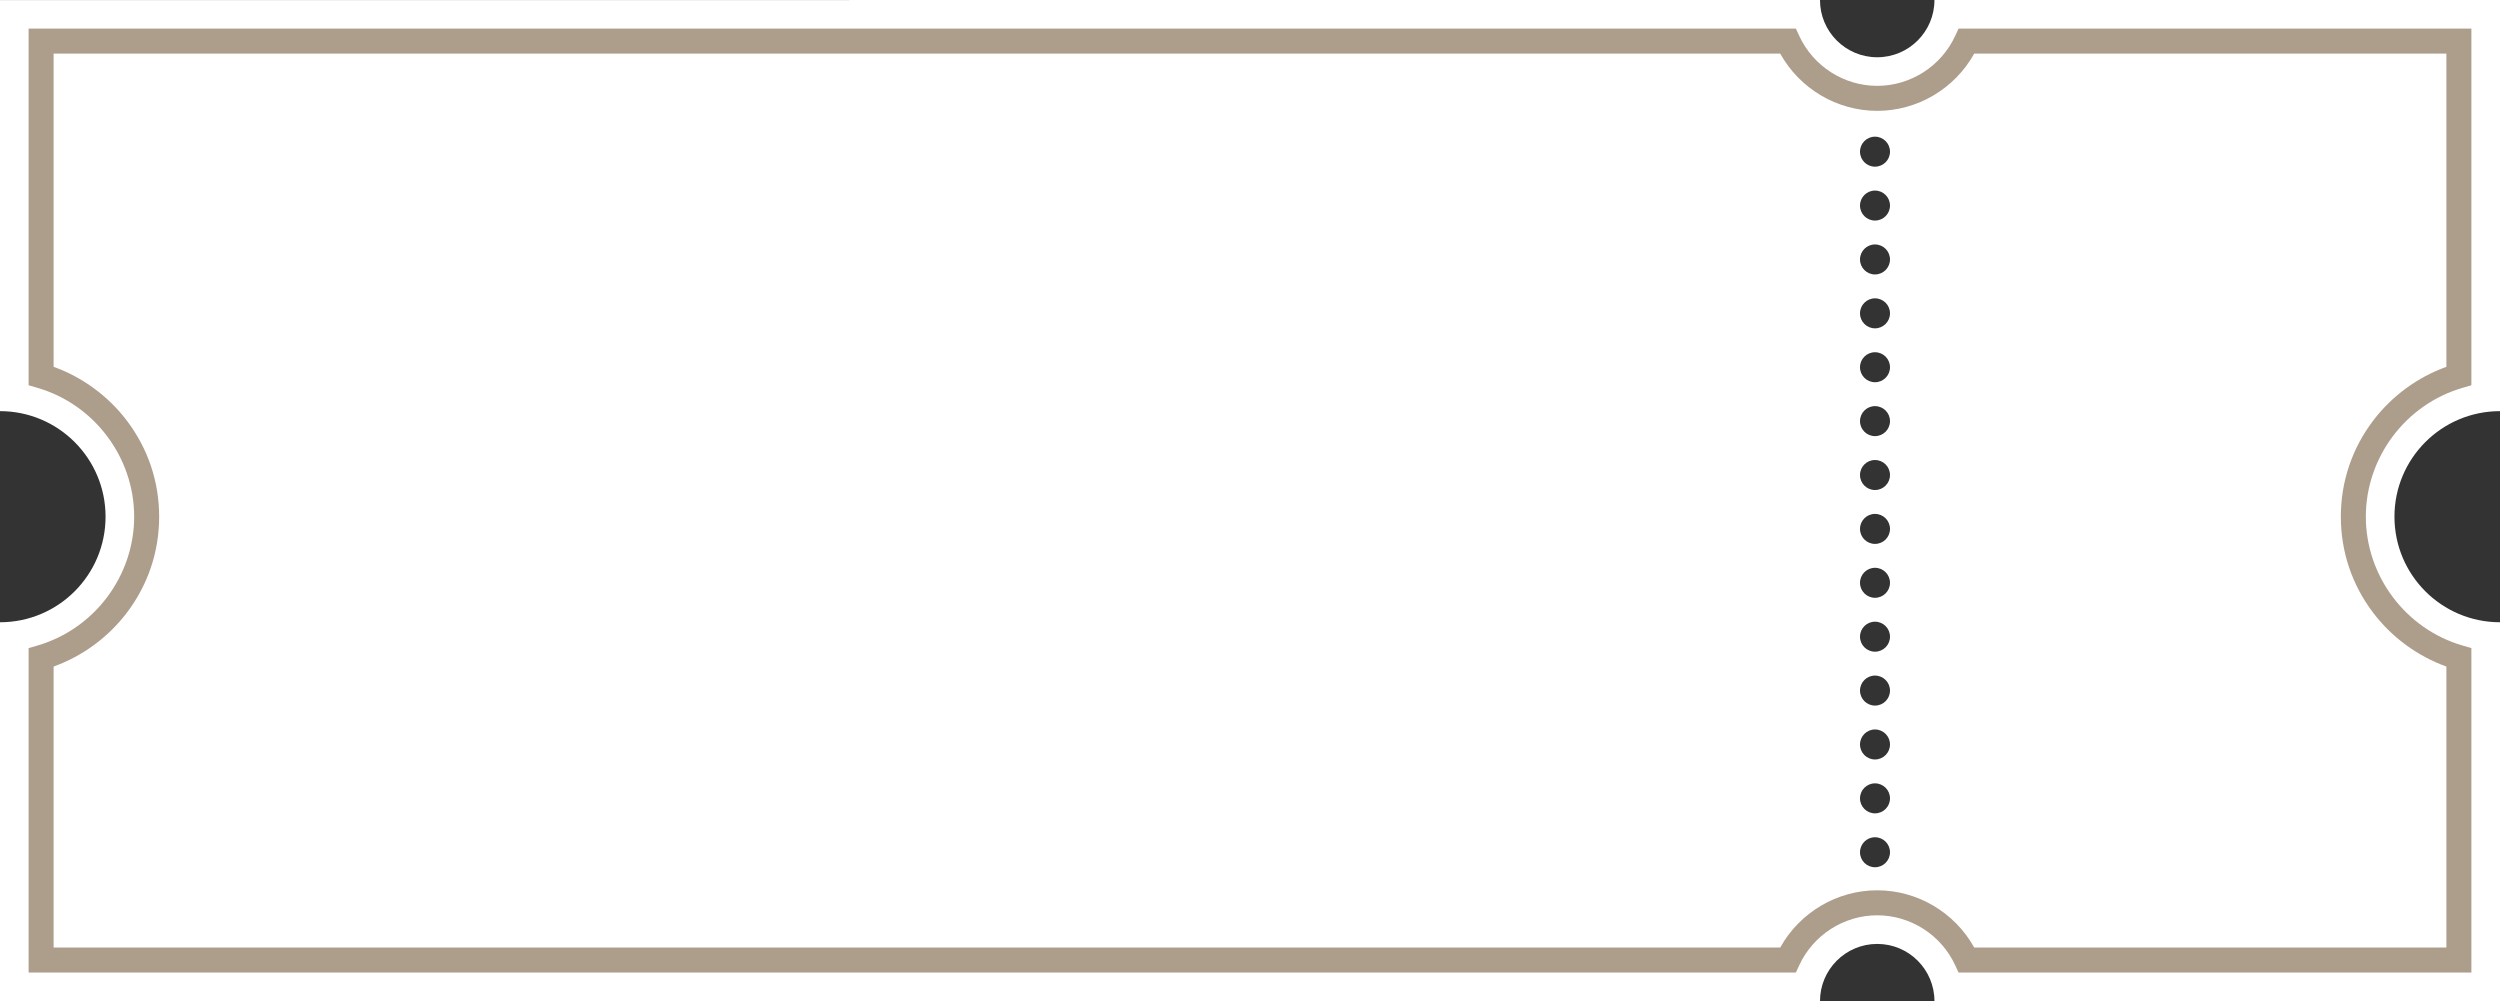
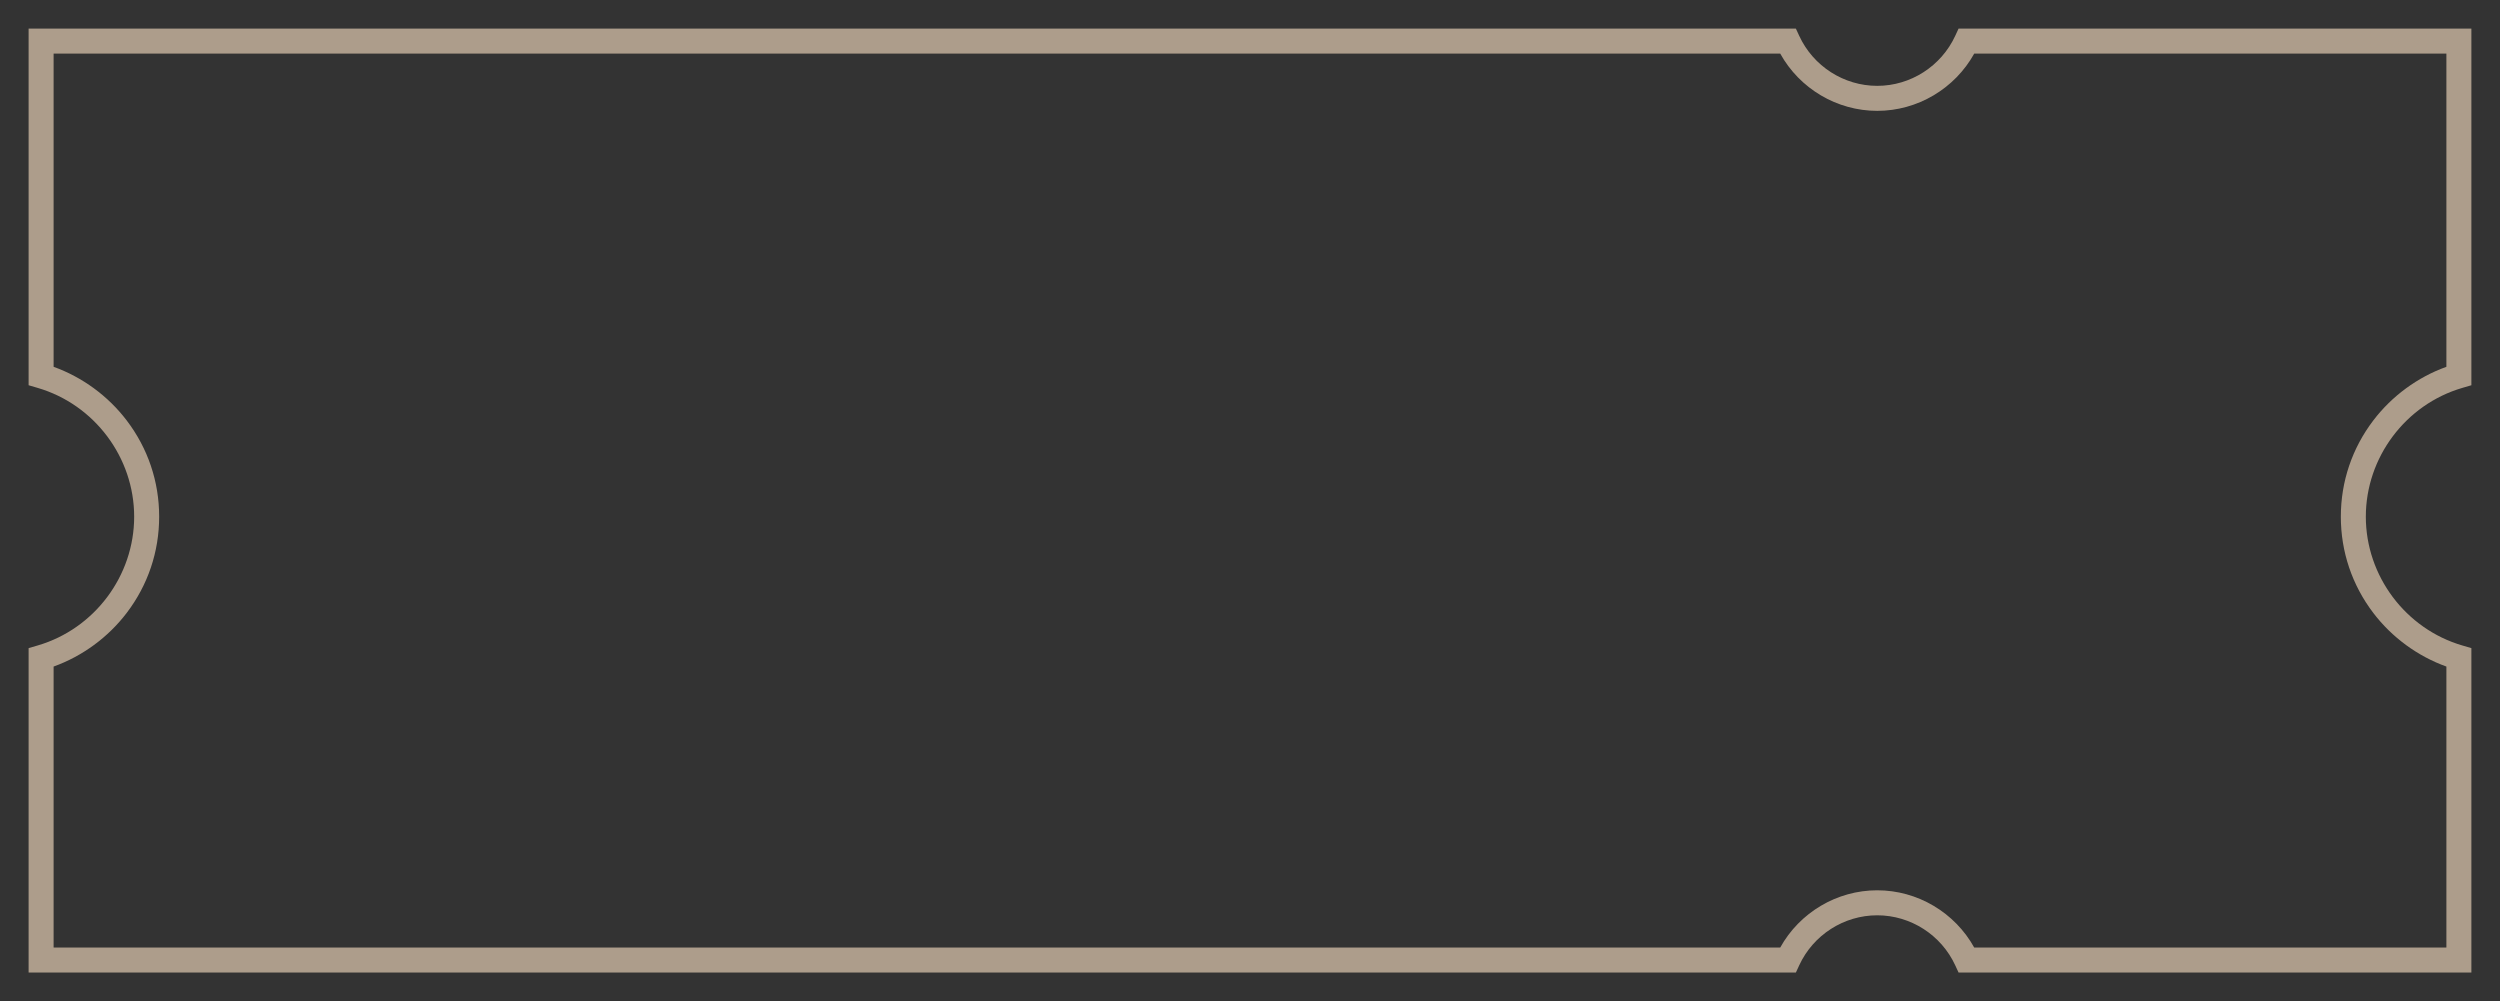
<svg xmlns="http://www.w3.org/2000/svg" data-name="Layer 1" fill="#000000" height="1201.3" preserveAspectRatio="xMidYMid meet" version="1" viewBox="0.0 899.3 3000.0 1201.3" width="3000" zoomAndPan="magnify">
  <rect x="0.0" y="899.3" width="3000.0" height="1201.3" fill="#333333" stroke="none" />
  <g id="change1_1">
-     <path d="M3000,1392.67v-493.33h-678.67c0,37.93-30.74,68.67-68.67,68.67s-68.67-30.74-68.67-68.67H0v493.33c69.95,0,126.67,56.71,126.67,126.67s-56.71,126.67-126.67,126.67v454.67H2184c0-37.93,30.74-68.67,68.67-68.67s68.67,30.74,68.67,68.67h678.67v-454.67c-69.95,0-126.67-56.71-126.67-126.67s56.71-126.67,126.67-126.67Zm-750,547.33c-9.94,0-18-8.06-18-18s8.06-18,18-18,18,8.06,18,18-8.06,18-18,18Zm0-64.67c-9.94,0-18-8.06-18-18s8.06-18,18-18,18,8.06,18,18-8.06,18-18,18Zm0-64.67c-9.94,0-18-8.06-18-18s8.06-18,18-18,18,8.06,18,18-8.06,18-18,18Zm0-64.67c-9.94,0-18-8.06-18-18s8.06-18,18-18,18,8.06,18,18-8.06,18-18,18Zm0-64.67c-9.94,0-18-8.06-18-18s8.06-18,18-18,18,8.06,18,18-8.06,18-18,18Zm0-64.67c-9.94,0-18-8.06-18-18s8.06-18,18-18,18,8.06,18,18-8.06,18-18,18Zm0-64.67c-9.94,0-18-8.06-18-18s8.06-18,18-18,18,8.06,18,18-8.06,18-18,18Zm0-64.67c-9.94,0-18-8.06-18-18s8.06-18,18-18,18,8.06,18,18-8.06,18-18,18Zm0-64.67c-9.94,0-18-8.06-18-18s8.06-18,18-18,18,8.06,18,18-8.06,18-18,18Zm0-64.67c-9.94,0-18-8.06-18-18s8.06-18,18-18,18,8.06,18,18-8.06,18-18,18Zm0-64.67c-9.94,0-18-8.06-18-18s8.06-18,18-18,18,8.06,18,18-8.06,18-18,18Zm0-64.67c-9.94,0-18-8.06-18-18s8.06-18,18-18,18,8.06,18,18-8.06,18-18,18Zm0-64.67c-9.94,0-18-8.06-18-18s8.06-18,18-18,18,8.06,18,18-8.06,18-18,18Zm0-64.67c-9.94,0-18-8.06-18-18s8.06-18,18-18,18,8.06,18,18-8.06,18-18,18Z" fill="#ffffff" />
-   </g>
+     </g>
  <g id="change2_1">
    <path d="M2965.67,2066.33h-615.41l-4.02-8.71c-16.83-36.42-53.56-59.96-93.57-59.96s-76.74,23.54-93.57,59.96l-4.02,8.71H34.33v-389.28l10.79-3.16c68.23-19.95,115.88-83.51,115.88-154.57s-47.65-134.62-115.88-154.57l-10.79-3.16v-427.94H2155.07l4.02,8.71c16.83,36.42,53.56,59.96,93.57,59.96s76.74-23.54,93.57-59.96l4.02-8.71h615.41v427.94l-10.79,3.16c-68.23,19.95-115.88,83.51-115.88,154.57s47.65,134.61,115.88,154.57l10.79,3.16v389.28Zm-596.62-30h566.62v-337.16c-34.5-12.42-65.32-34.96-87.68-64.32-25.5-33.48-38.98-73.43-38.98-115.53s13.48-82.04,38.98-115.53c22.36-29.36,53.19-51.9,87.68-64.32v-375.82h-566.62c-23.31,42.01-67.98,68.67-116.38,68.67s-93.08-26.65-116.38-68.67H64.33v375.82c34.5,12.42,65.32,34.96,87.68,64.32,25.5,33.48,38.98,73.43,38.98,115.53s-13.48,82.04-38.98,115.53c-22.36,29.36-53.19,51.9-87.68,64.32v337.16H2136.28c23.31-42.01,67.98-68.67,116.38-68.67s93.07,26.65,116.38,68.67Z" fill="#ad9d8b" />
  </g>
</svg>